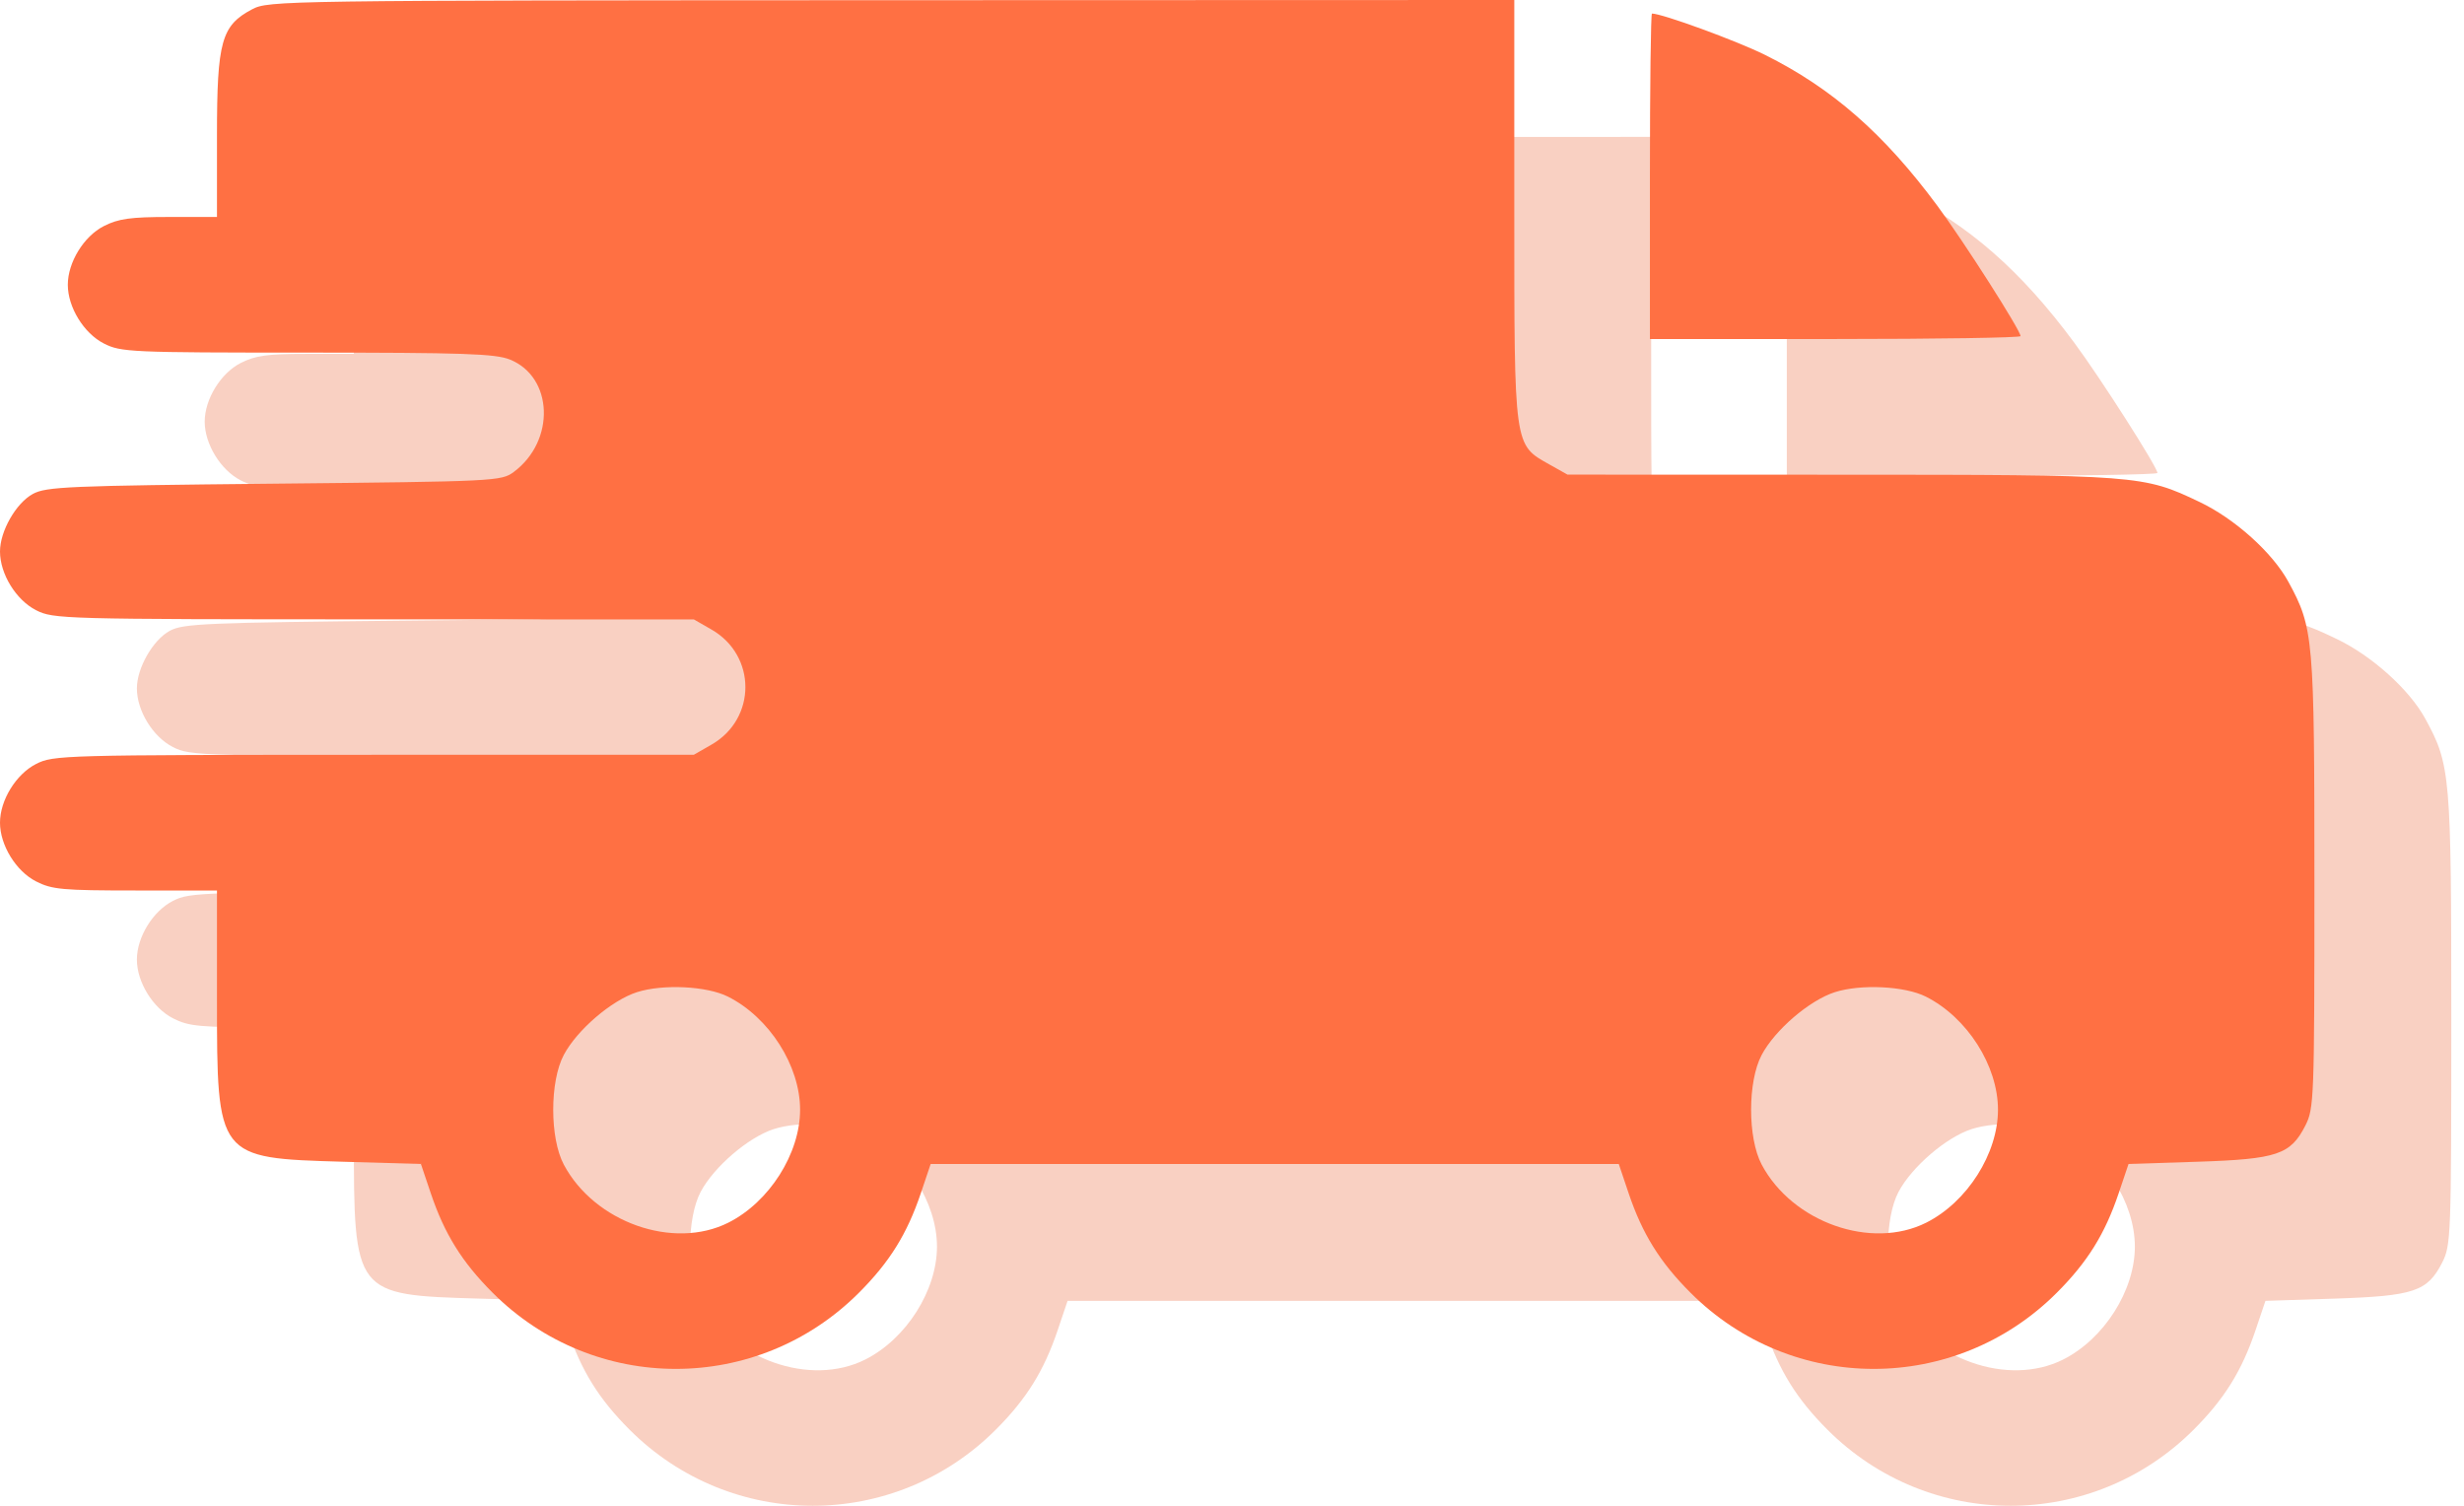
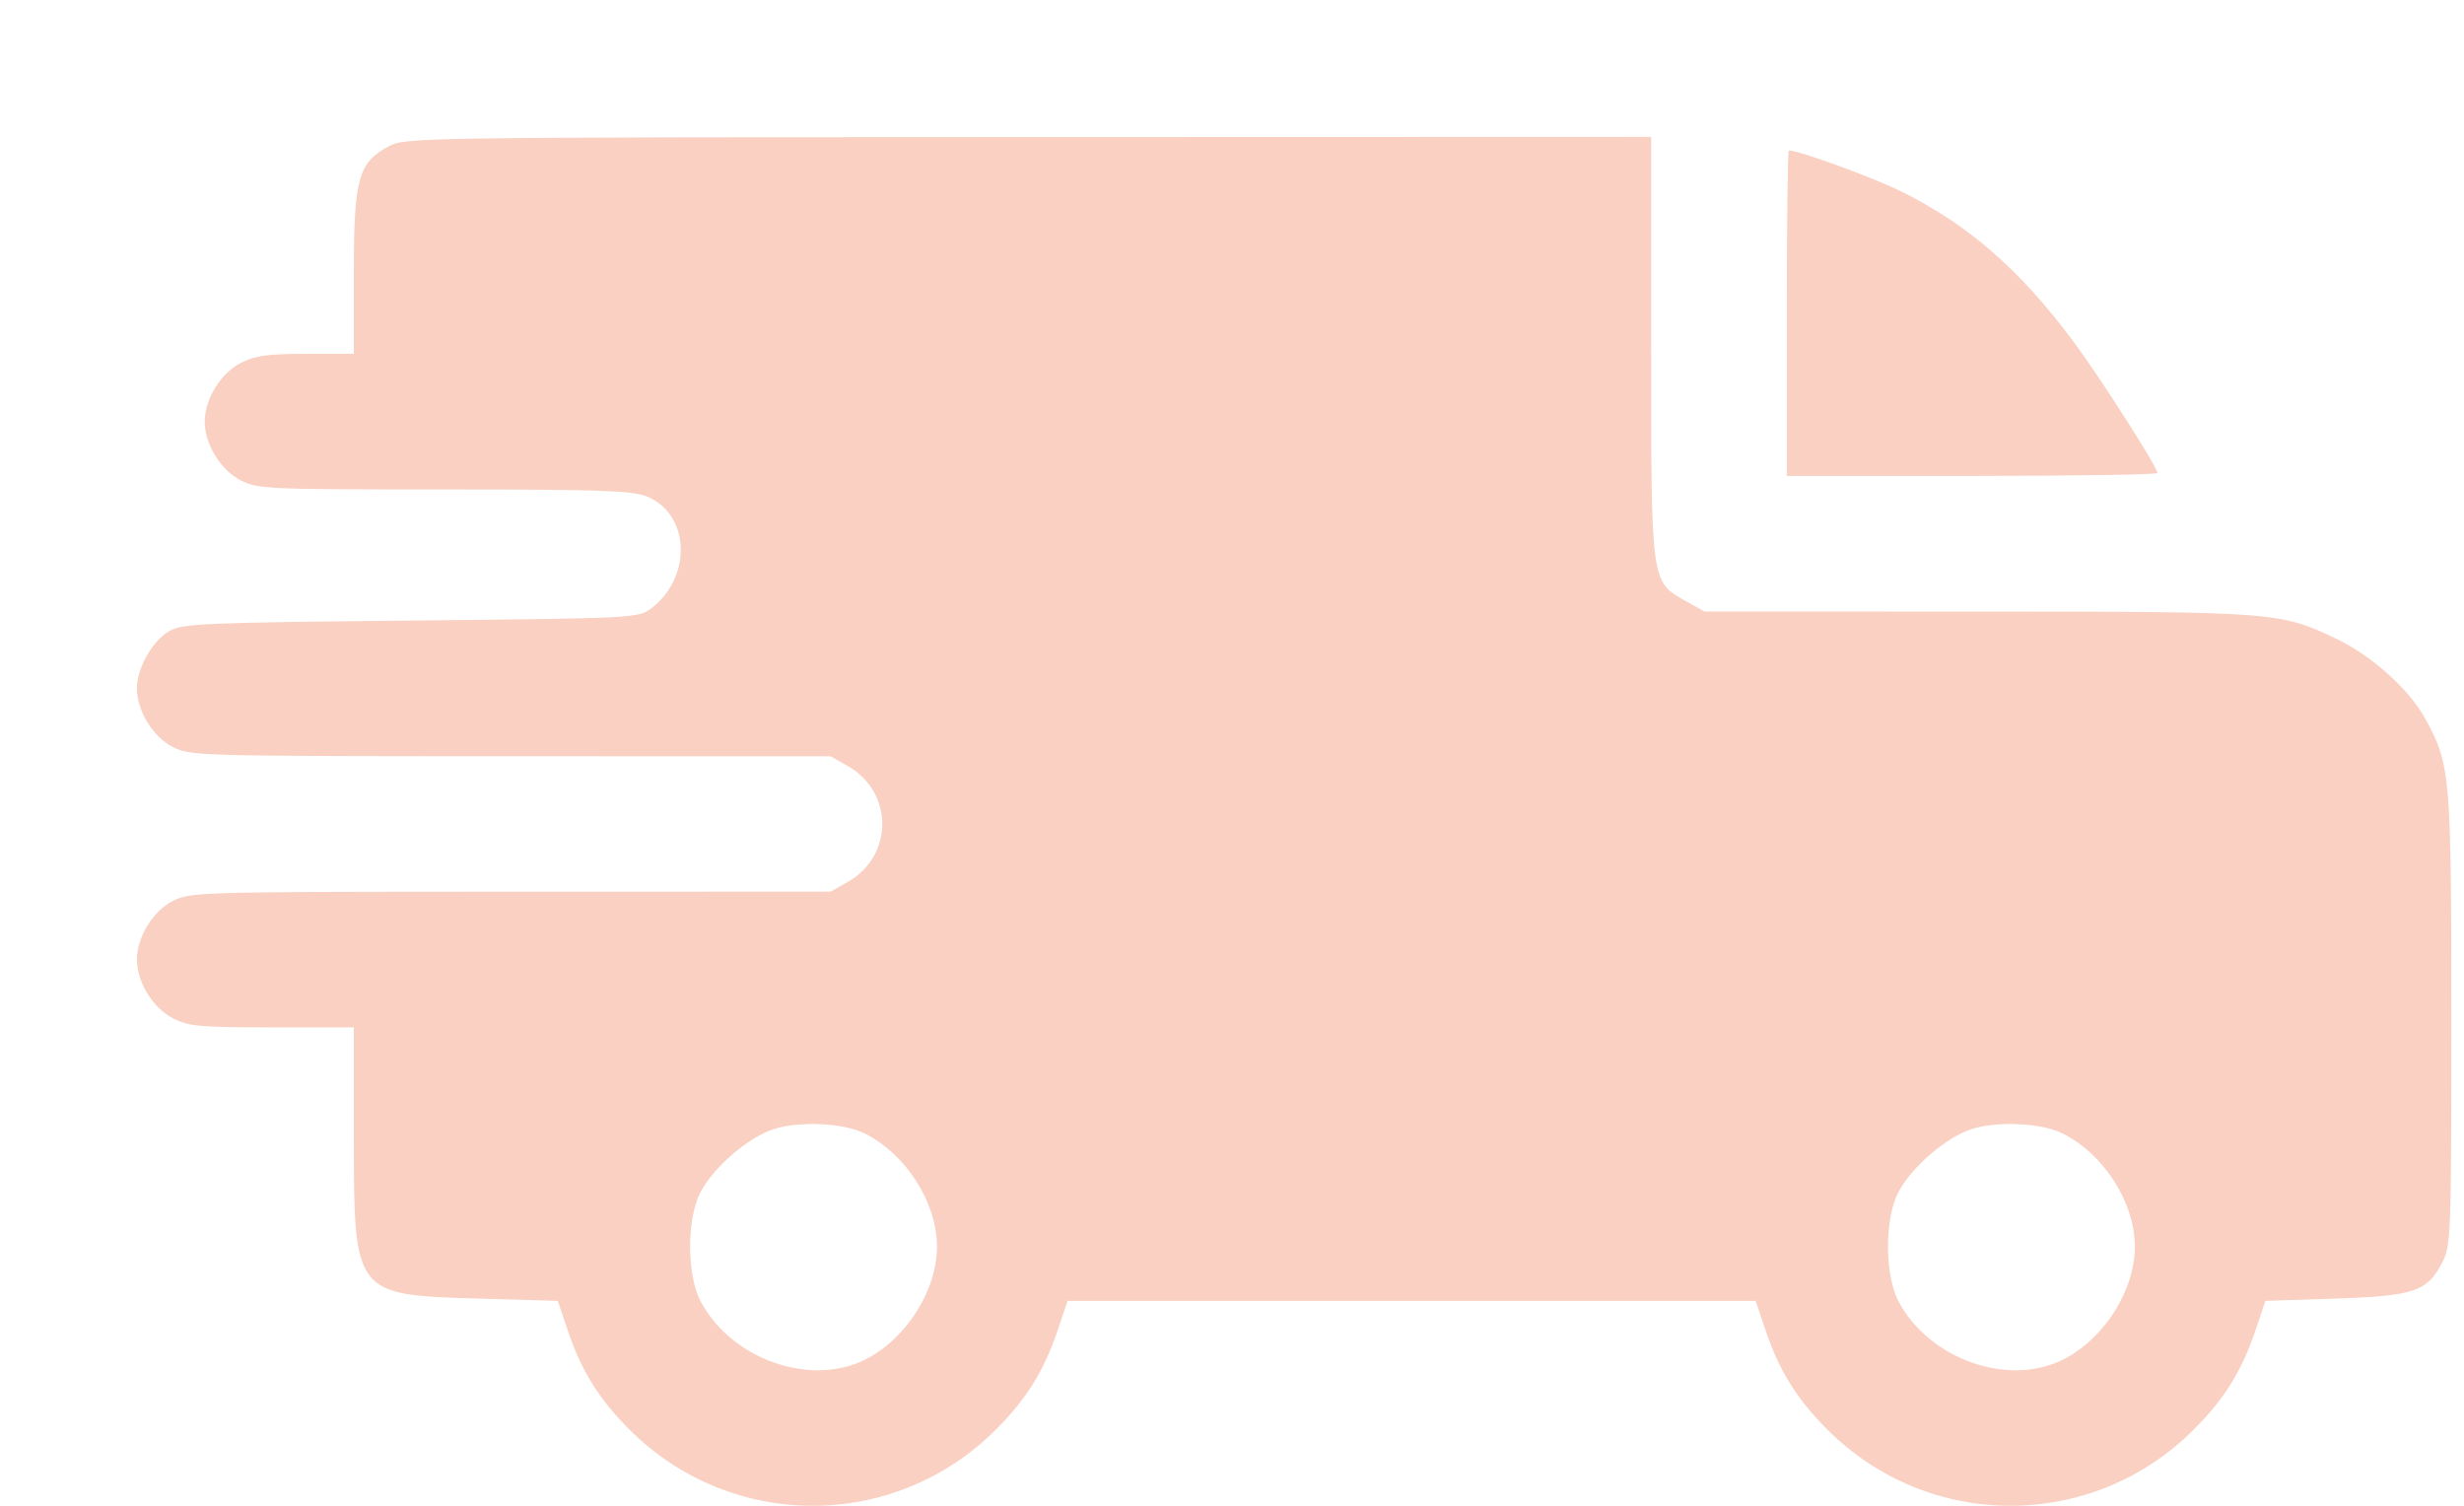
<svg xmlns="http://www.w3.org/2000/svg" width="90" height="55" viewBox="0 0 90 55" fill="none">
  <path fill-rule="evenodd" clip-rule="evenodd" d="M14.207 5.34C13.087 5.932 12.925 6.513 12.925 9.947V12.925H11.185C9.767 12.925 9.324 12.987 8.793 13.258C8.061 13.631 7.477 14.583 7.477 15.402C7.477 16.221 8.061 17.172 8.793 17.546C9.415 17.863 9.755 17.878 16.218 17.878C21.91 17.878 23.091 17.919 23.621 18.131C25.211 18.767 25.295 21.099 23.769 22.236C23.314 22.576 23.117 22.586 15.018 22.667C7.498 22.742 6.684 22.776 6.199 23.042C5.584 23.378 5 24.401 5 25.143C5 25.962 5.584 26.914 6.317 27.288C6.951 27.611 7.271 27.62 18.656 27.622L30.344 27.625L30.987 27.994C32.639 28.941 32.639 31.252 30.987 32.199L30.344 32.568L18.656 32.571C7.271 32.573 6.951 32.582 6.317 32.906C5.584 33.279 5 34.23 5 35.05C5 35.869 5.584 36.82 6.317 37.194C6.898 37.491 7.287 37.526 9.947 37.526H12.925V41.496C12.925 47.301 12.925 47.3 17.516 47.433L20.374 47.515L20.736 48.589C21.237 50.074 21.876 51.1 22.995 52.22C26.702 55.926 32.665 55.927 36.371 52.221C37.492 51.1 38.13 50.075 38.632 48.589L38.994 47.515H51.561H64.127L64.489 48.589C64.991 50.074 65.63 51.1 66.749 52.22C70.456 55.926 76.418 55.927 80.124 52.221C81.246 51.1 81.884 50.074 82.385 48.589L82.747 47.515L85.275 47.433C88.175 47.338 88.663 47.174 89.204 46.115C89.523 45.489 89.536 45.152 89.536 37.237C89.536 28.286 89.506 27.942 88.588 26.255C88.007 25.187 86.633 23.951 85.344 23.336C83.282 22.352 83.145 22.341 72.222 22.339L62.255 22.336L61.596 21.966C60.291 21.232 60.311 21.382 60.311 12.684V5L37.568 5.007C15.25 5.015 14.812 5.021 14.207 5.34ZM65.265 11.439V17.383H72.034C75.757 17.383 78.803 17.335 78.803 17.276C78.803 17.067 76.733 13.824 75.766 12.519C73.811 9.879 71.913 8.218 69.459 7C68.425 6.487 65.71 5.495 65.339 5.495C65.298 5.495 65.265 8.17 65.265 11.439ZM31.59 41.403C33.1 42.163 34.224 43.926 34.224 45.534C34.224 47.135 33.1 48.905 31.605 49.658C29.6 50.667 26.715 49.649 25.593 47.537C25.078 46.566 25.078 44.502 25.593 43.532C26.079 42.617 27.336 41.539 28.265 41.24C29.211 40.937 30.821 41.015 31.59 41.403ZM75.344 41.403C76.854 42.163 77.978 43.926 77.978 45.534C77.978 47.135 76.854 48.905 75.359 49.658C73.353 50.667 70.468 49.649 69.347 47.537C68.832 46.566 68.832 44.502 69.347 43.532C69.833 42.617 71.09 41.539 72.019 41.24C72.964 40.937 74.575 41.015 75.344 41.403Z" fill="#F9D0C2" />
-   <path fill-rule="evenodd" clip-rule="evenodd" d="M9.207 0.34C8.087 0.932 7.925 1.513 7.925 4.947V7.925H6.185C4.767 7.925 4.324 7.987 3.793 8.258C3.061 8.631 2.477 9.583 2.477 10.402C2.477 11.221 3.061 12.172 3.793 12.546C4.415 12.863 4.755 12.879 11.217 12.879C16.91 12.879 18.091 12.919 18.621 13.131C20.211 13.767 20.295 16.099 18.769 17.236C18.314 17.576 18.117 17.586 10.018 17.667C2.498 17.742 1.684 17.776 1.199 18.042C0.584 18.378 0 19.401 0 20.143C0 20.962 0.584 21.914 1.317 22.288C1.951 22.611 2.271 22.62 13.656 22.622L25.344 22.625L25.987 22.994C27.639 23.941 27.639 26.252 25.987 27.199L25.344 27.568L13.656 27.57C2.271 27.573 1.951 27.582 1.317 27.905C0.584 28.279 0 29.23 0 30.05C0 30.869 0.584 31.82 1.317 32.194C1.898 32.491 2.287 32.526 4.947 32.526H7.925V36.496C7.925 42.301 7.925 42.3 12.516 42.433L15.374 42.515L15.736 43.589C16.237 45.074 16.876 46.1 17.995 47.22C21.702 50.926 27.665 50.927 31.371 47.221C32.492 46.1 33.13 45.075 33.632 43.589L33.994 42.515H46.561H59.127L59.489 43.589C59.991 45.074 60.63 46.1 61.749 47.22C65.456 50.926 71.418 50.927 75.124 47.221C76.246 46.1 76.884 45.074 77.385 43.589L77.747 42.515L80.275 42.433C83.175 42.338 83.663 42.174 84.204 41.115C84.523 40.489 84.536 40.152 84.536 32.237C84.536 23.286 84.506 22.942 83.588 21.255C83.007 20.187 81.633 18.951 80.344 18.336C78.282 17.352 78.145 17.341 67.222 17.339L57.255 17.336L56.596 16.966C55.291 16.232 55.311 16.382 55.311 7.684V0L32.568 0.007C10.25 0.015 9.812 0.021 9.207 0.34ZM60.265 6.439V12.383H67.034C70.757 12.383 73.803 12.335 73.803 12.277C73.803 12.068 71.733 8.824 70.766 7.519C68.811 4.879 66.913 3.218 64.459 2C63.425 1.487 60.71 0.495 60.339 0.495C60.298 0.495 60.265 3.17 60.265 6.439ZM26.59 36.403C28.1 37.163 29.224 38.926 29.224 40.534C29.224 42.135 28.1 43.905 26.605 44.658C24.6 45.667 21.715 44.649 20.593 42.537C20.078 41.566 20.078 39.502 20.593 38.532C21.079 37.617 22.336 36.539 23.265 36.24C24.211 35.937 25.821 36.015 26.59 36.403ZM70.344 36.403C71.854 37.163 72.978 38.926 72.978 40.534C72.978 42.135 71.854 43.905 70.359 44.658C68.353 45.667 65.468 44.649 64.347 42.537C63.832 41.566 63.832 39.502 64.347 38.532C64.833 37.617 66.09 36.539 67.019 36.24C67.964 35.937 69.575 36.015 70.344 36.403Z" fill="#FF7043" />
</svg>